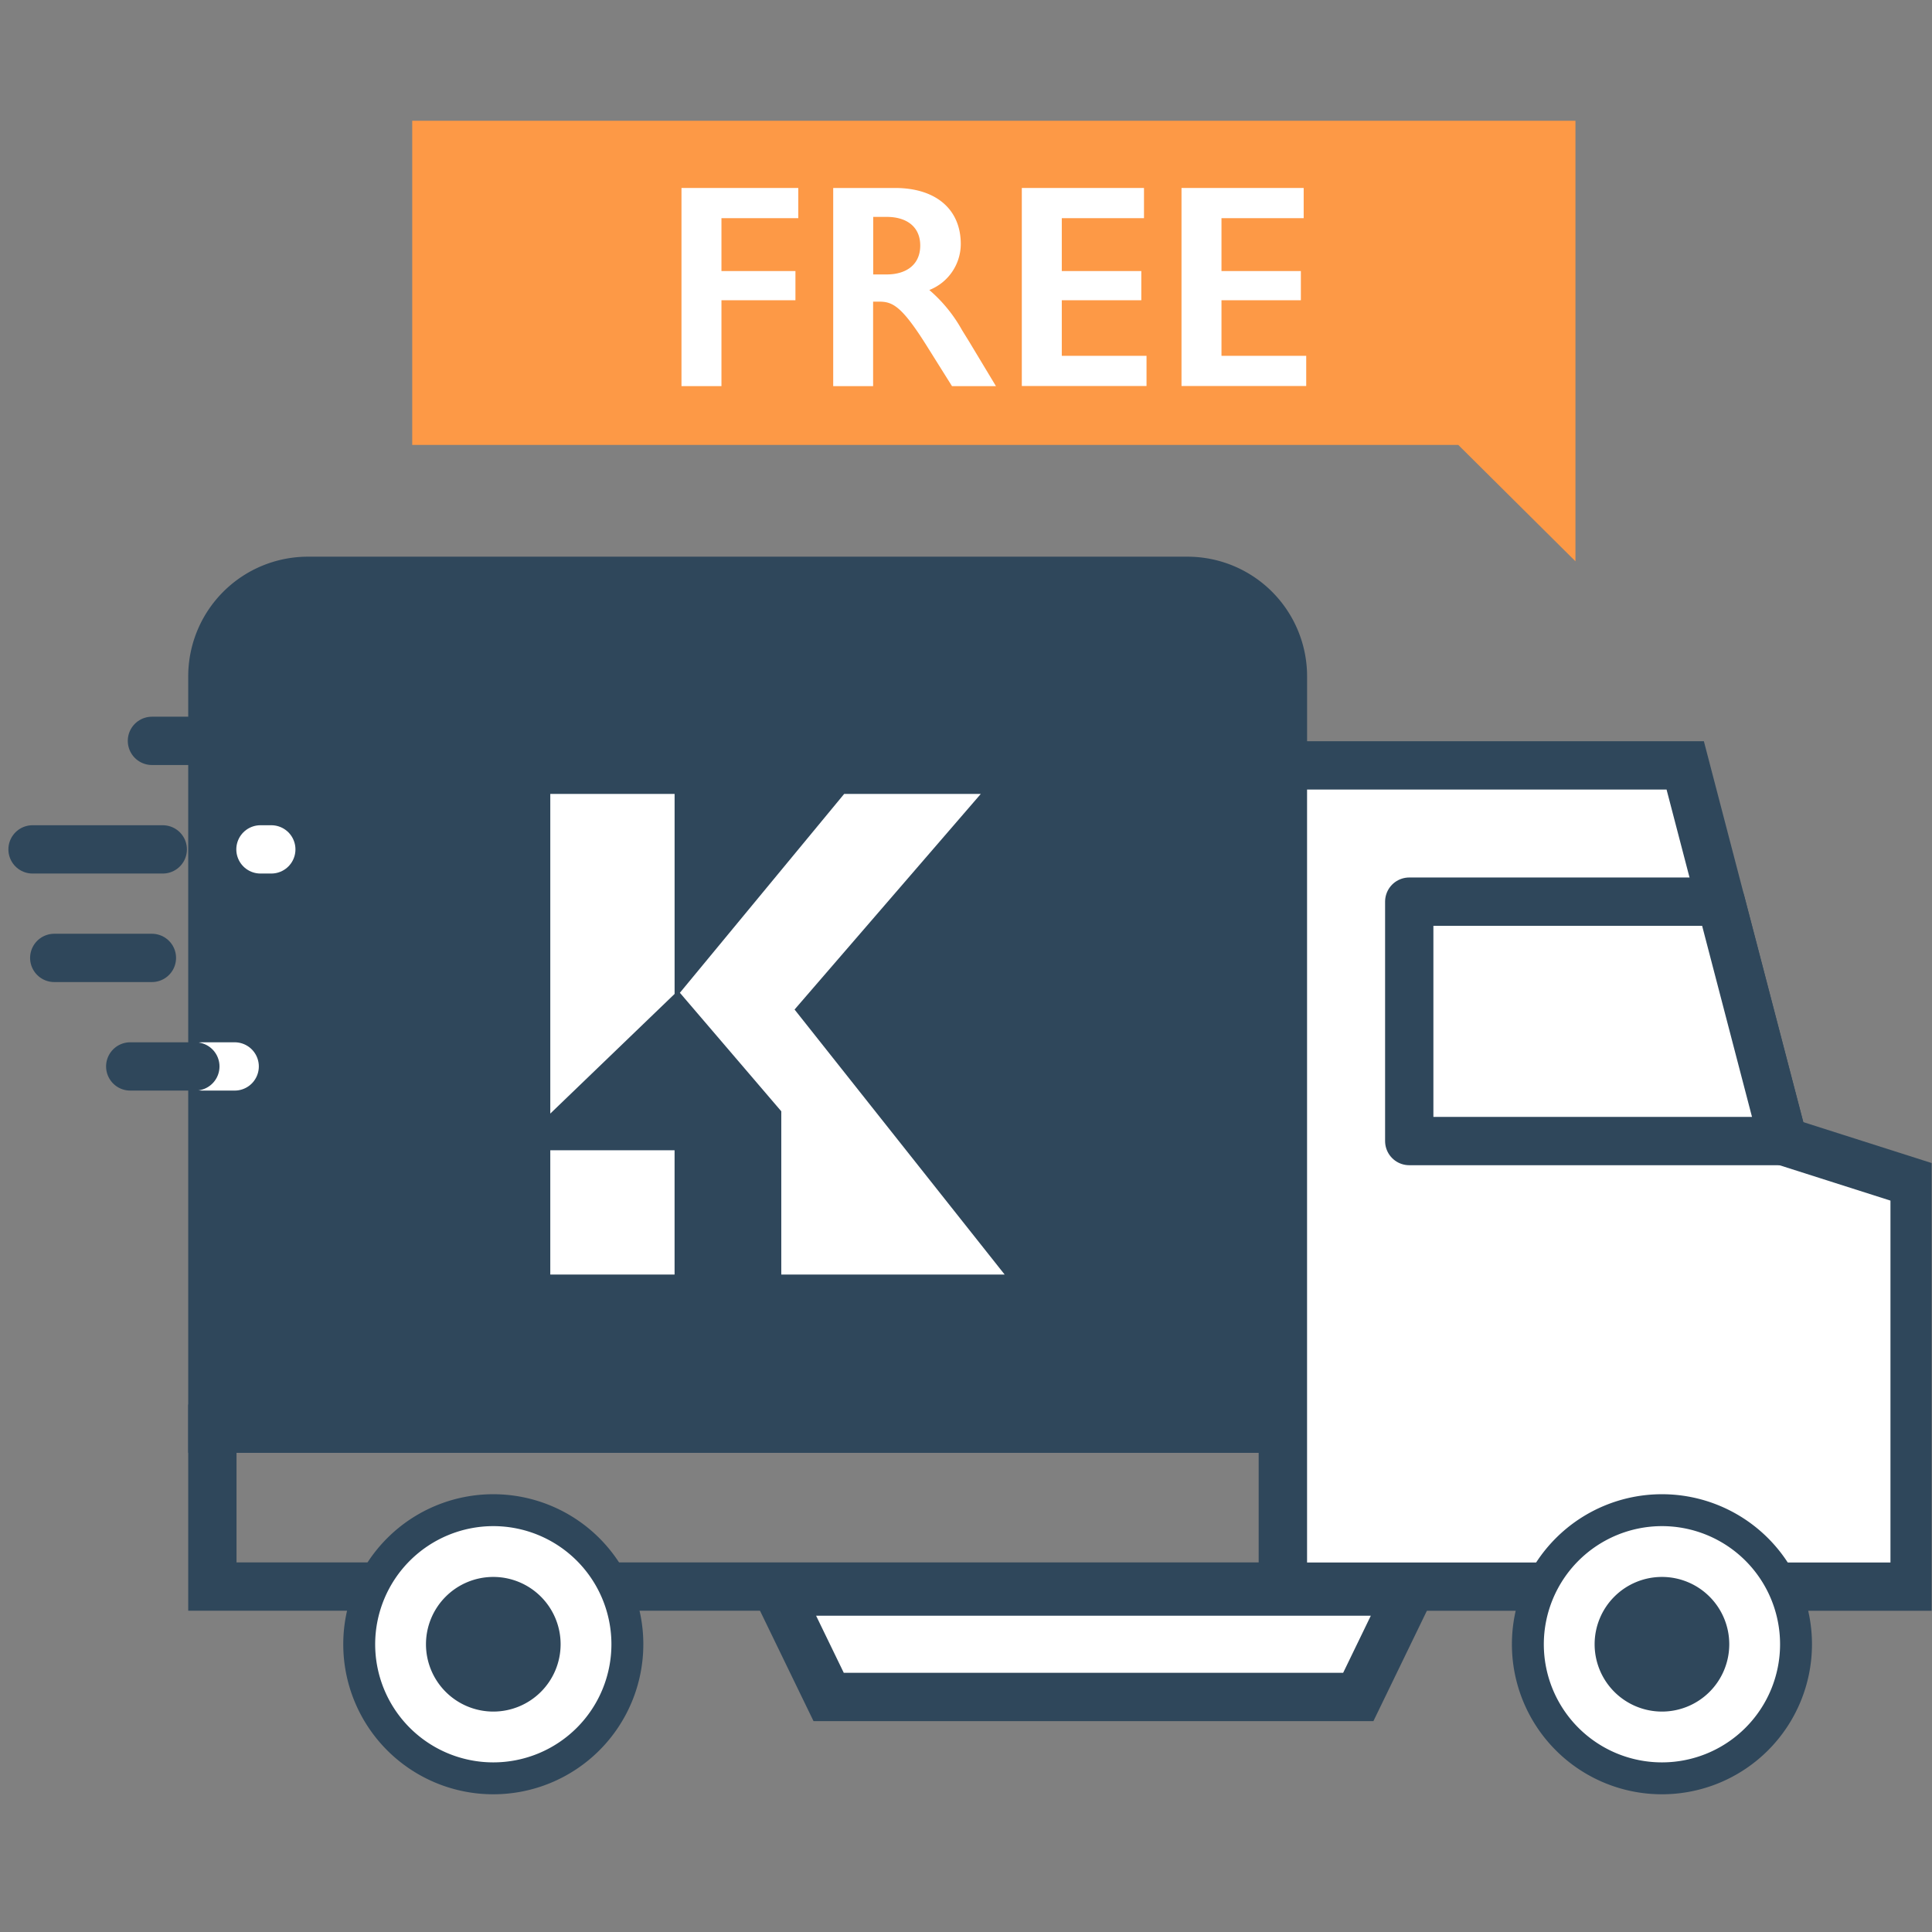
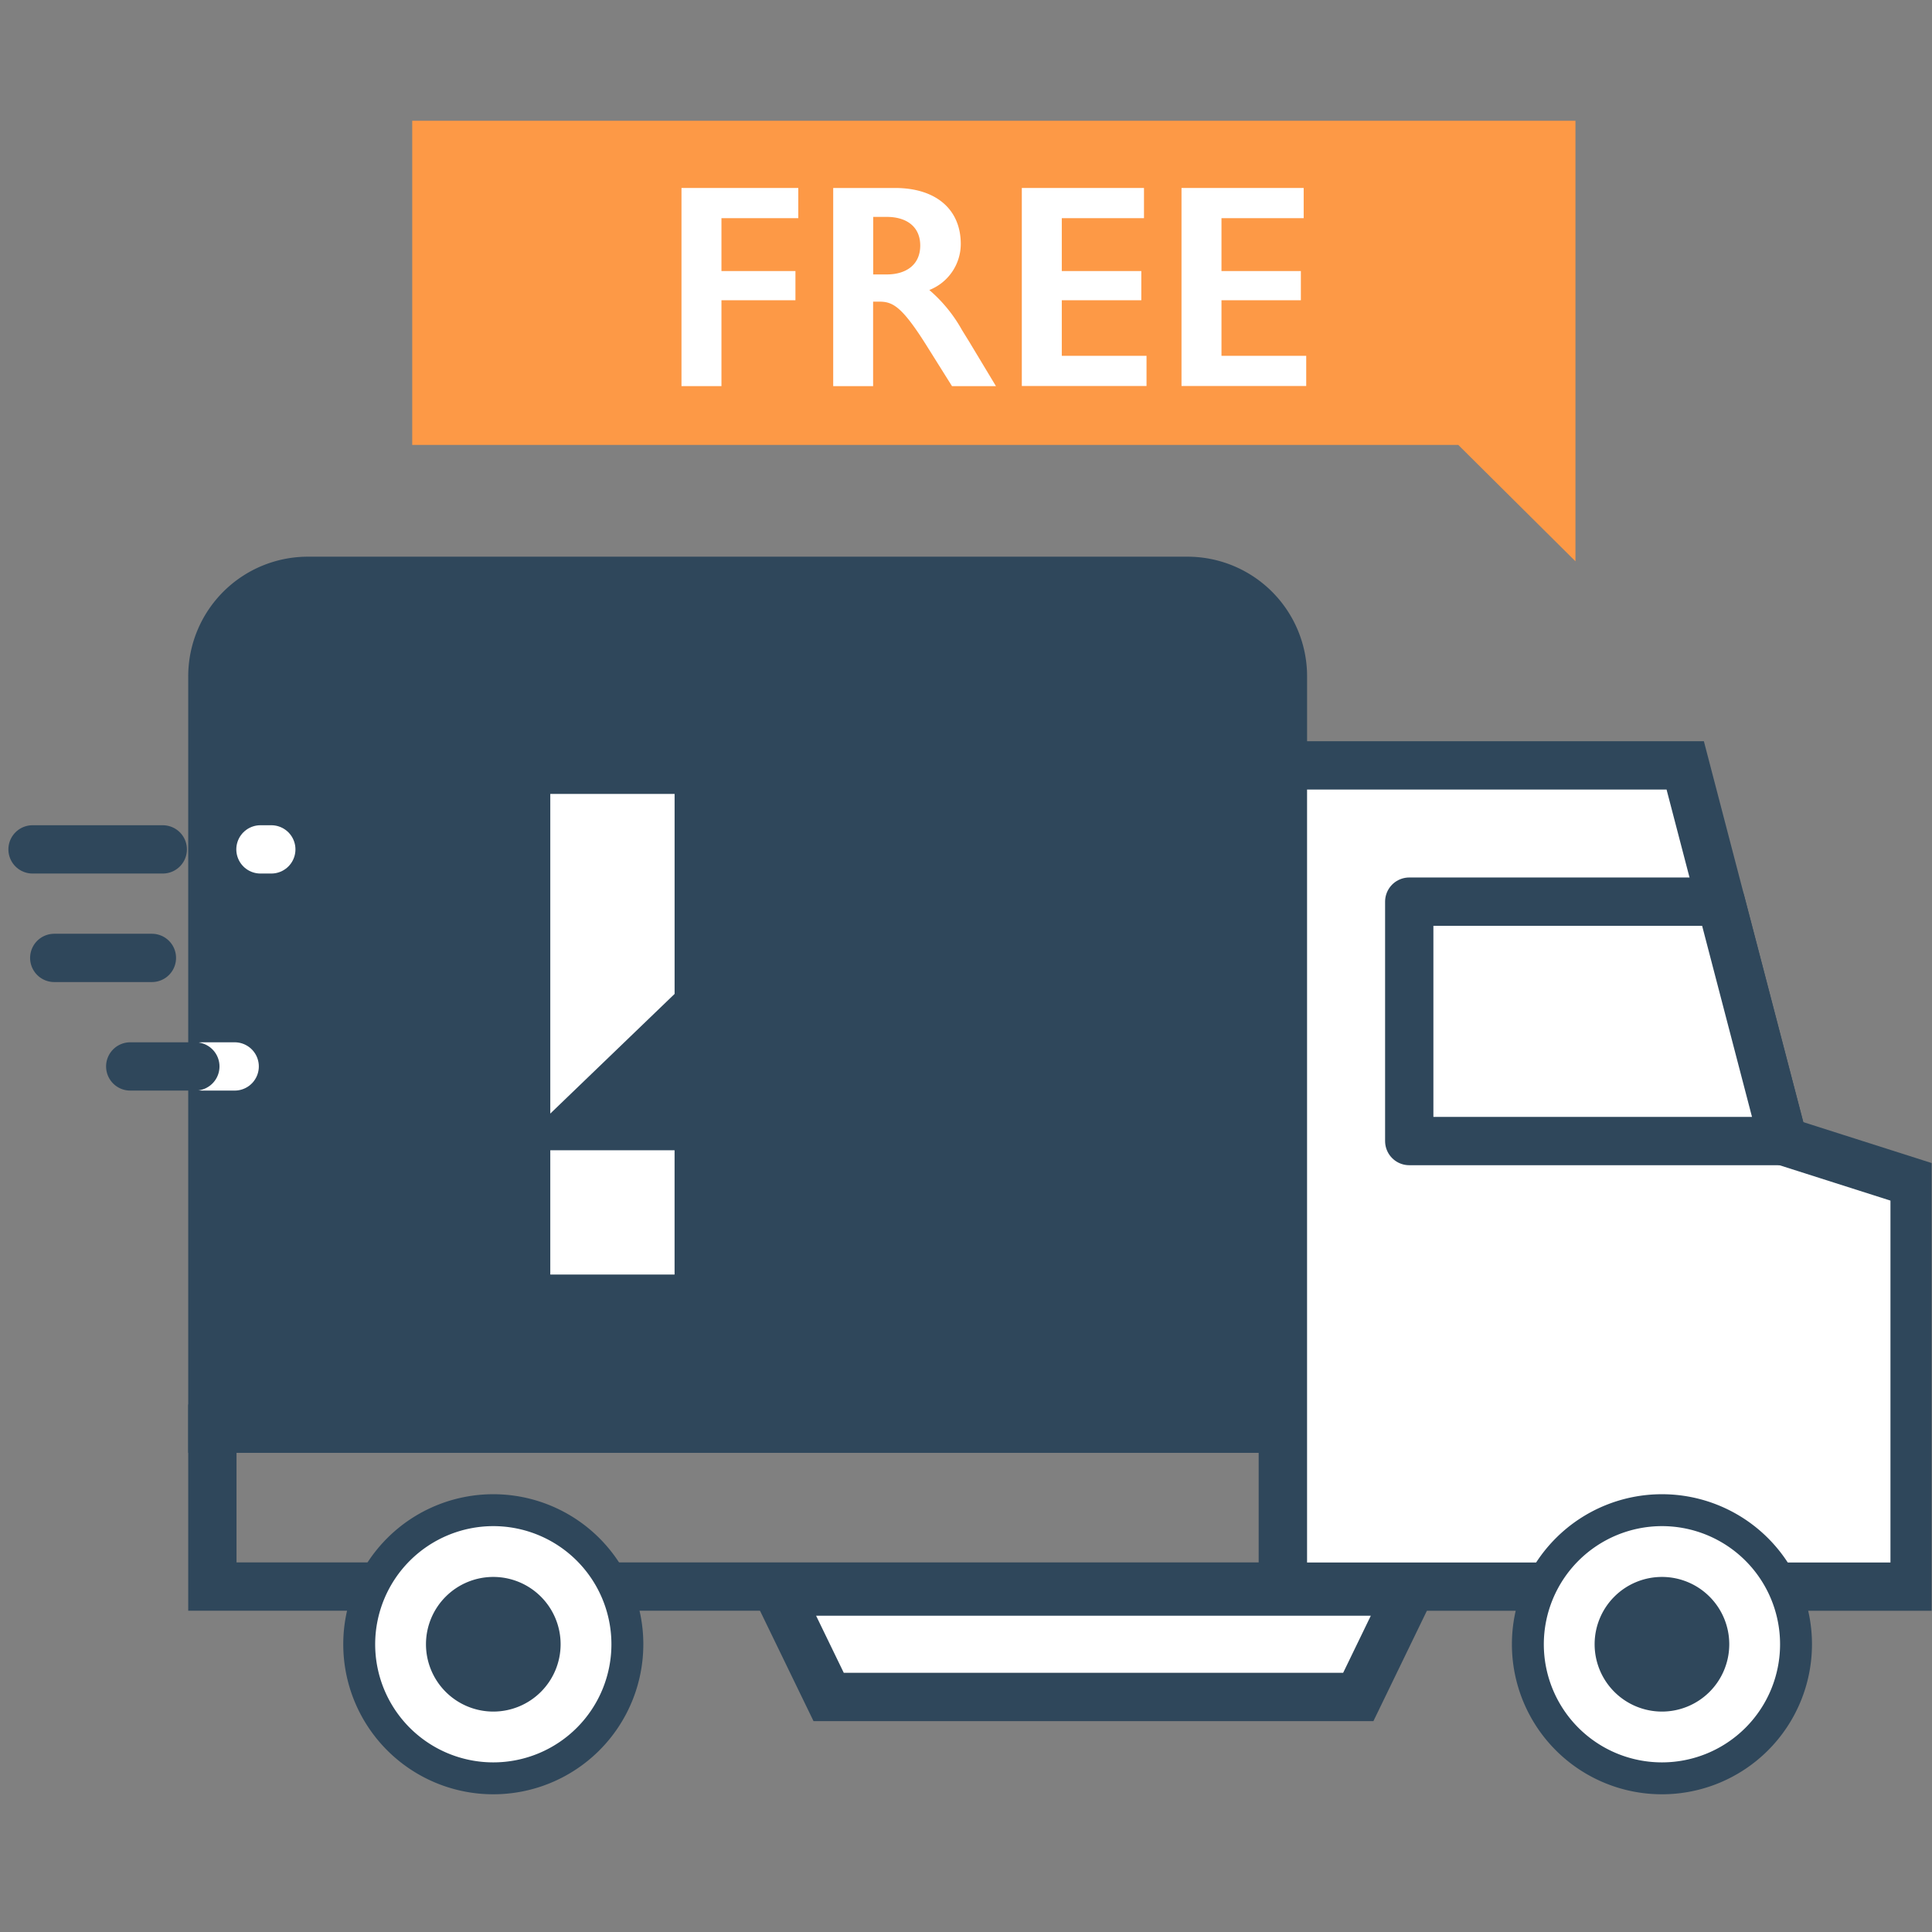
<svg xmlns="http://www.w3.org/2000/svg" width="64" height="64" viewBox="0 0 64 64">
  <rect x="0" y="0" width="64" height="64" fill="#808080" stroke="none" />
  <defs>
    <clipPath id="clip-path">
      <rect id="Rectangle_183" data-name="Rectangle 183" width="63.988" height="55.438" fill="none" />
    </clipPath>
  </defs>
  <g id="Group_611" data-name="Group 611" transform="translate(-728 -655)">
    <g id="Rectangle_274" data-name="Rectangle 274" transform="translate(728 655)" fill="#fff" stroke="#707070" stroke-width="1" opacity="0">
      <rect width="64" height="64" stroke="none" />
      <rect x="0.5" y="0.5" width="63" height="63" fill="none" />
    </g>
    <g id="Group_513" data-name="Group 513" transform="translate(737 659)">
      <g id="Group_443" data-name="Group 443" transform="translate(-9 0)" clip-path="url(#clip-path)">
        <path id="Path_402" data-name="Path 402" d="M36.263,49.708H.8V24.788a3.165,3.165,0,0,1,3.165-3.165H33.1a3.164,3.164,0,0,1,3.164,3.165Z" transform="translate(6.235 -6.382)" fill="#2f475b" />
        <path id="Path_403" data-name="Path 403" d="M36.263,49.708H.8V24.788a3.165,3.165,0,0,1,3.165-3.165H33.1a3.164,3.164,0,0,1,3.164,3.165Z" transform="translate(6.235 -6.382)" fill="none" stroke="#2f475b" stroke-linecap="round" stroke-width="1.6" />
        <rect id="Rectangle_181" data-name="Rectangle 181" width="35.464" height="5.232" transform="translate(7.035 43.325)" fill="none" stroke="#2f475b" stroke-linecap="round" stroke-width="1.6" />
        <path id="Path_404" data-name="Path 404" d="M51.112,57.5H72.038V44.128l-4.35-1.387L64.439,30.295H51.112Z" transform="translate(-8.614 -8.941)" fill="#fff" />
        <path id="Path_405" data-name="Path 405" d="M51.112,57.5H72.038V44.128l-4.35-1.387L64.439,30.295H51.112Z" transform="translate(-8.614 -8.941)" fill="none" stroke="#2f475b" stroke-linecap="round" stroke-width="1.6" />
        <path id="Path_406" data-name="Path 406" d="M69.44,44.631H57.05V36.7H67.37Z" transform="translate(-10.367 -10.832)" fill="#fff" />
        <path id="Path_407" data-name="Path 407" d="M69.44,44.631H57.05V36.7H67.37Z" transform="translate(-10.367 -10.832)" fill="none" stroke="#2f475b" stroke-linecap="round" stroke-linejoin="round" stroke-width="1.6" />
        <path id="Path_408" data-name="Path 408" d="M27.362,69.123l1.693,3.492H46.6l1.692-3.492Z" transform="translate(-1.605 -20.401)" fill="#fff" />
        <path id="Path_409" data-name="Path 409" d="M27.362,69.123l1.693,3.492H46.6l1.692-3.492Z" transform="translate(-1.605 -20.401)" fill="none" stroke="#2f475b" stroke-linecap="round" stroke-width="1.6" />
        <line id="Line_5" data-name="Line 5" x2="2.203" transform="translate(46.683 36.36)" fill="#fff" />
-         <line id="Line_6" data-name="Line 6" x2="2.203" transform="translate(5.033 20.542)" fill="none" stroke="#2f475b" stroke-linecap="round" stroke-linejoin="round" stroke-width="1.6" />
        <line id="Line_24" data-name="Line 24" x2="4.314" transform="translate(1.078 24.137)" fill="none" stroke="#2f475b" stroke-linecap="round" stroke-linejoin="round" stroke-width="1.6" />
        <line id="Line_25" data-name="Line 25" x2="3.235" transform="translate(1.797 27.732)" fill="none" stroke="#2f475b" stroke-linecap="round" stroke-linejoin="round" stroke-width="1.6" />
        <line id="Line_26" data-name="Line 26" x2="0.359" transform="translate(8.628 24.137)" fill="none" stroke="#fff" stroke-linecap="round" stroke-linejoin="round" stroke-width="1.6" />
        <line id="Line_27" data-name="Line 27" x2="1.078" transform="translate(6.696 31.327)" fill="none" stroke="#fff" stroke-linecap="round" stroke-linejoin="round" stroke-width="1.6" />
        <path id="Path_410" data-name="Path 410" d="M12.143,74.181a4.441,4.441,0,1,1,4.441-4.441,4.446,4.446,0,0,1-4.441,4.441" transform="translate(4.198 -19.272)" fill="#fff" />
        <path id="Path_411" data-name="Path 411" d="M11.922,65.606a3.913,3.913,0,1,1-3.913,3.913,3.917,3.917,0,0,1,3.913-3.913m0-1.057a4.97,4.97,0,1,0,4.97,4.97,4.97,4.97,0,0,0-4.97-4.97" transform="translate(4.419 -19.051)" fill="#2f475b" />
        <path id="Path_412" data-name="Path 412" d="M10.839,70.666a2.23,2.23,0,1,1,2.23,2.23,2.231,2.231,0,0,1-2.23-2.23" transform="translate(3.272 -20.198)" fill="#2f475b" />
        <path id="Path_413" data-name="Path 413" d="M67.065,74.181a4.441,4.441,0,1,1,4.441-4.441,4.446,4.446,0,0,1-4.441,4.441" transform="translate(-12.012 -19.272)" fill="#fff" />
        <path id="Path_414" data-name="Path 414" d="M66.844,65.606a3.913,3.913,0,1,1-3.913,3.913,3.917,3.917,0,0,1,3.913-3.913m0-1.057a4.97,4.97,0,1,0,4.97,4.97,4.97,4.97,0,0,0-4.97-4.97" transform="translate(-11.79 -19.051)" fill="#2f475b" />
        <path id="Path_415" data-name="Path 415" d="M65.761,70.666a2.23,2.23,0,1,1,2.23,2.23,2.231,2.231,0,0,1-2.23-2.23" transform="translate(-12.937 -20.198)" fill="#2f475b" />
        <path id="Path_416" data-name="Path 416" d="M20.8,31.637H16.682V42.226L20.8,38.262Z" transform="translate(1.547 -9.337)" fill="#fff" />
-         <path id="Path_417" data-name="Path 417" d="M32.741,31.637H28.215l-5.442,6.587,3.359,3.926v5.409h7.4l-6.96-8.78Z" transform="translate(-0.251 -9.337)" fill="#fff" />
        <rect id="Rectangle_182" data-name="Rectangle 182" width="4.117" height="4.117" transform="translate(18.229 34.104)" fill="#fff" />
        <path id="Path_418" data-name="Path 418" d="M48.727,14.594l-3.882-3.856H10.193V0H48.727Z" transform="translate(3.462 0)" fill="#fd9946" />
        <path id="Path_419" data-name="Path 419" d="M26.716,3.16v1H24.171V5.912h2.451v.967H24.171V9.724H22.847V3.16Z" transform="translate(-0.272 -0.933)" fill="#fff" />
        <path id="Path_420" data-name="Path 420" d="M32.026,3.16c1.342,0,2.178.695,2.178,1.859a1.643,1.643,0,0,1-1.042,1.521,4.846,4.846,0,0,1,1.081,1.324l.244.395.882,1.465H33.913l-.854-1.362c-.827-1.314-1.127-1.437-1.568-1.437H31.3v2.8H29.978V3.16Zm-.723.958V6.024h.45c.639,0,1.108-.319,1.108-.957s-.469-.949-1.108-.949Z" transform="translate(-2.377 -0.933)" fill="#fff" />
        <path id="Path_421" data-name="Path 421" d="M42.889,3.16v1H40.166V5.912H42.8v.967H40.166V8.72h2.807v1H38.842V3.16Z" transform="translate(-4.993 -0.933)" fill="#fff" />
        <path id="Path_422" data-name="Path 422" d="M50.393,3.16v1H47.67V5.912H50.3v.967H47.67V8.72h2.807v1H46.346V3.16Z" transform="translate(-7.207 -0.933)" fill="#fff" />
        <line id="Line_28" data-name="Line 28" x2="2.157" transform="translate(4.314 31.327)" fill="none" stroke="#2f475b" stroke-linecap="round" stroke-linejoin="round" stroke-width="1.6" />
      </g>
    </g>
  </g>
</svg>